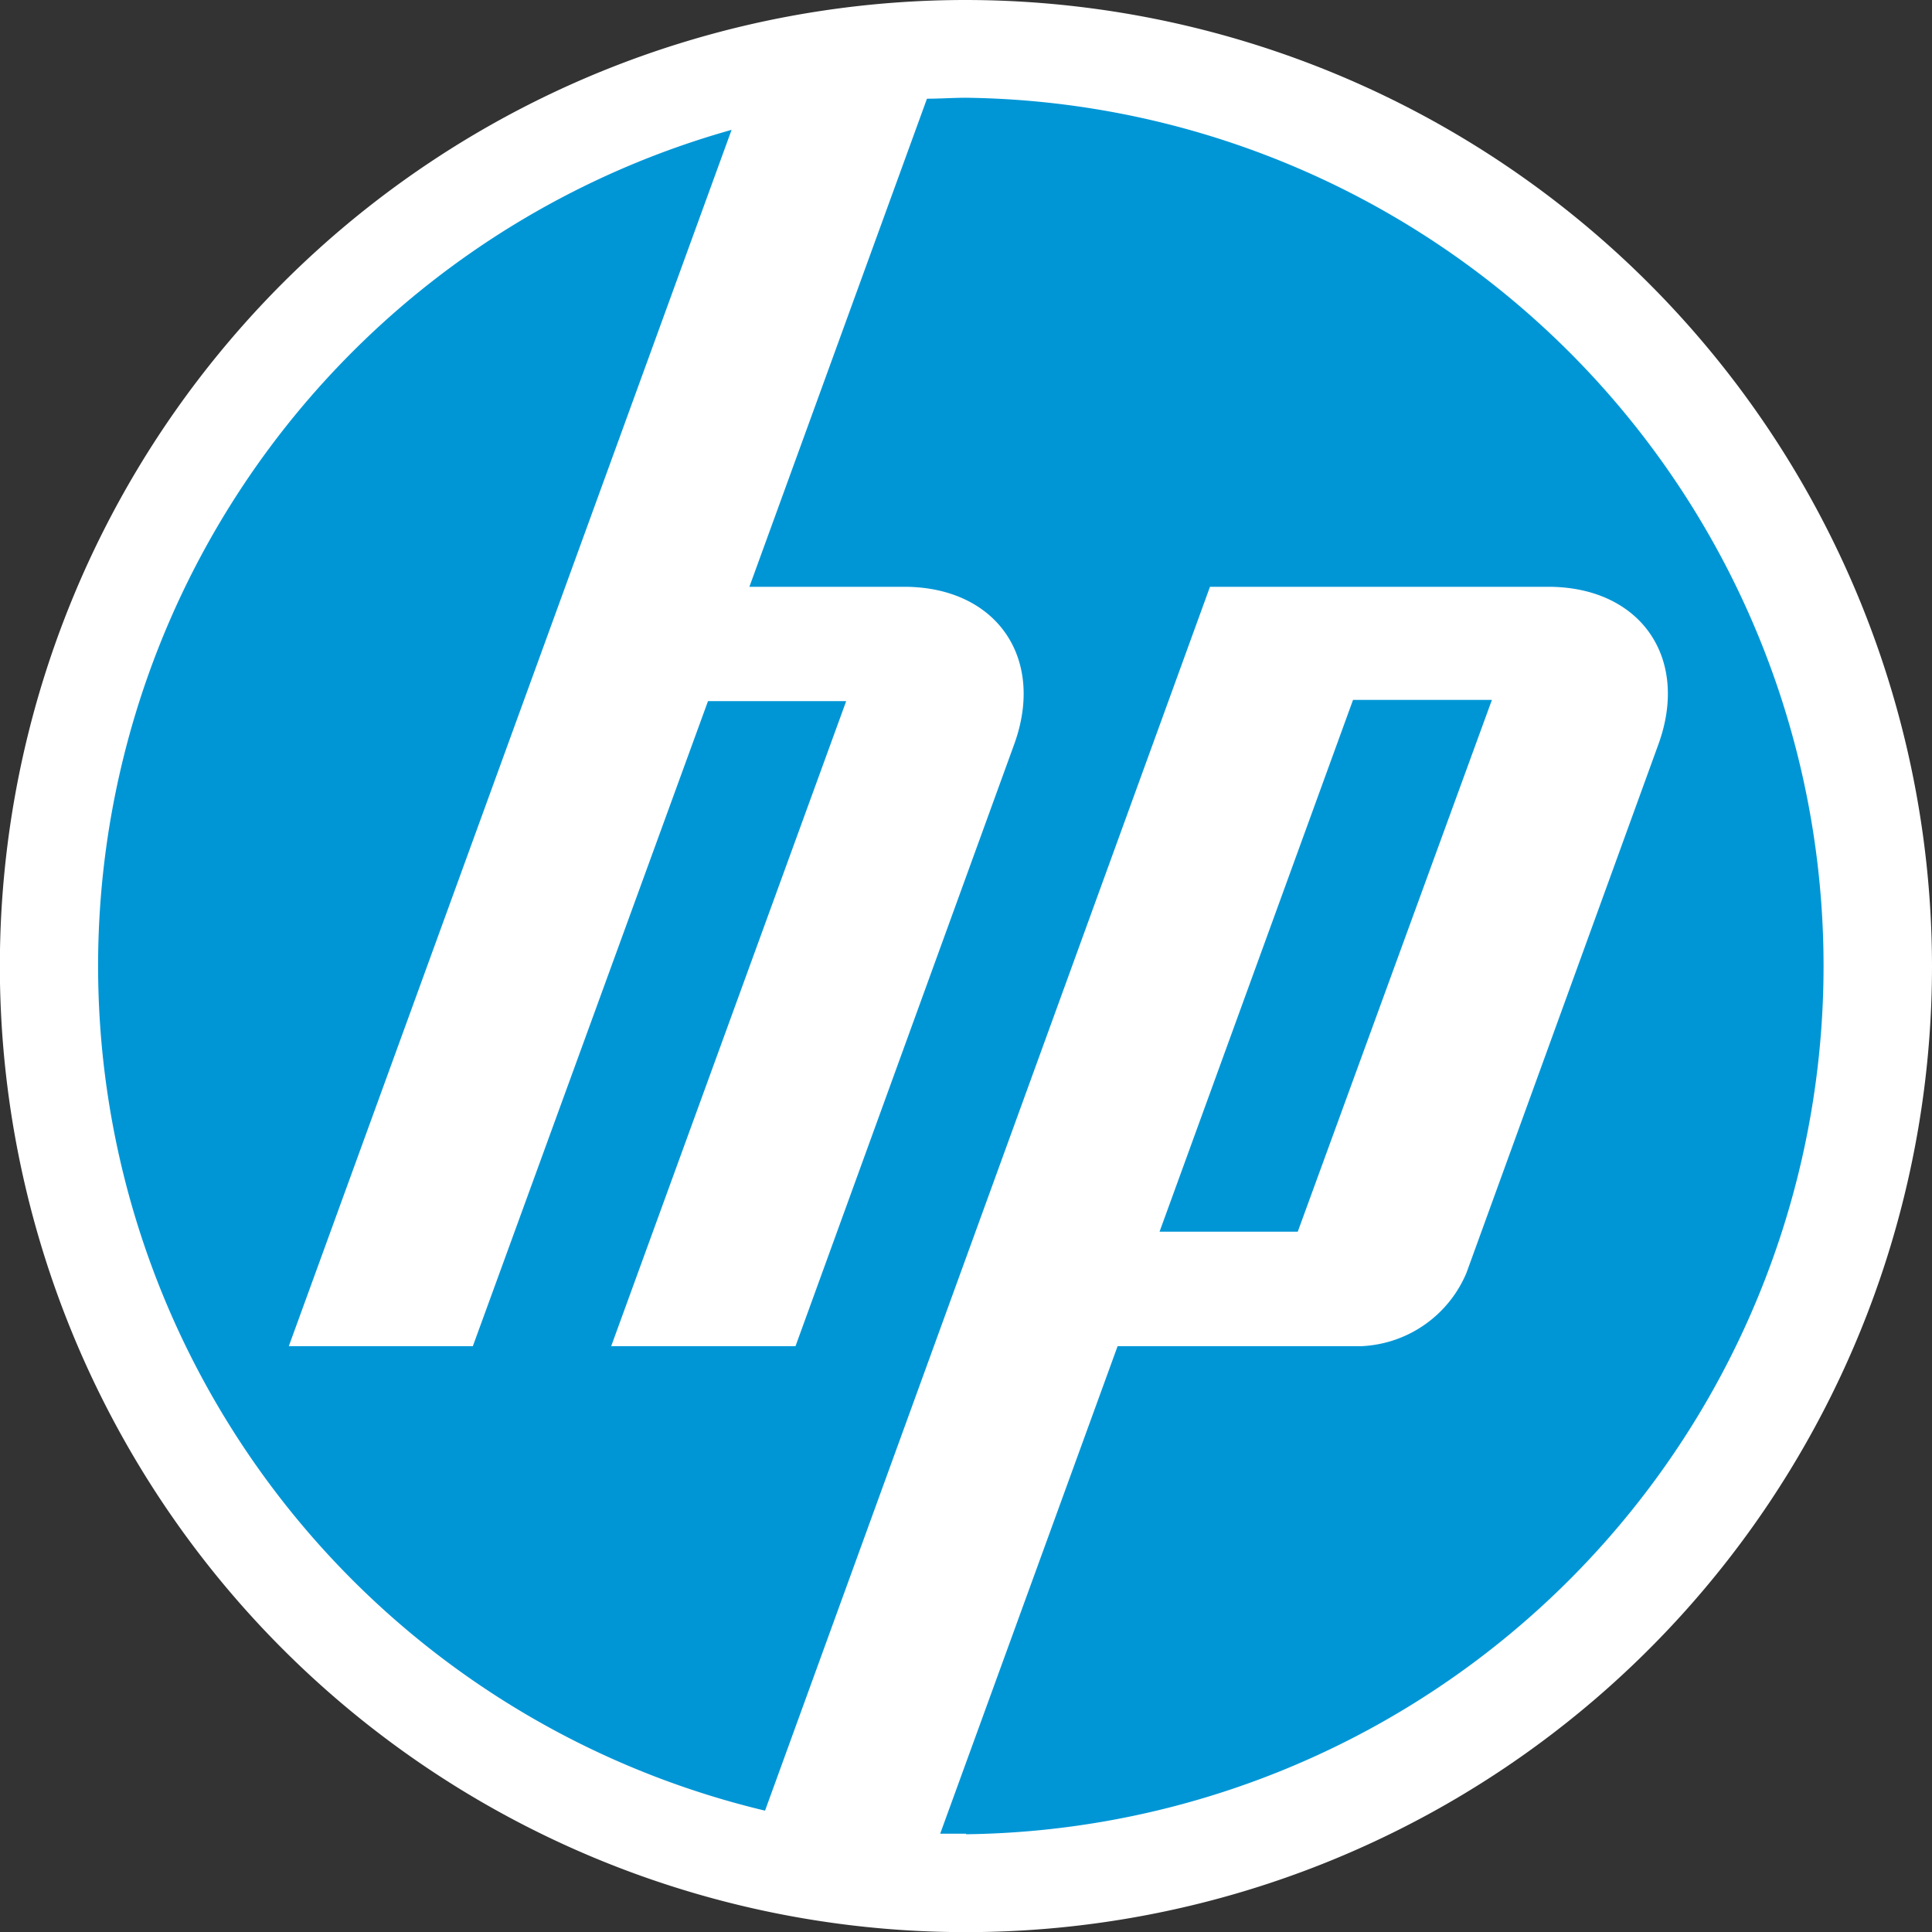
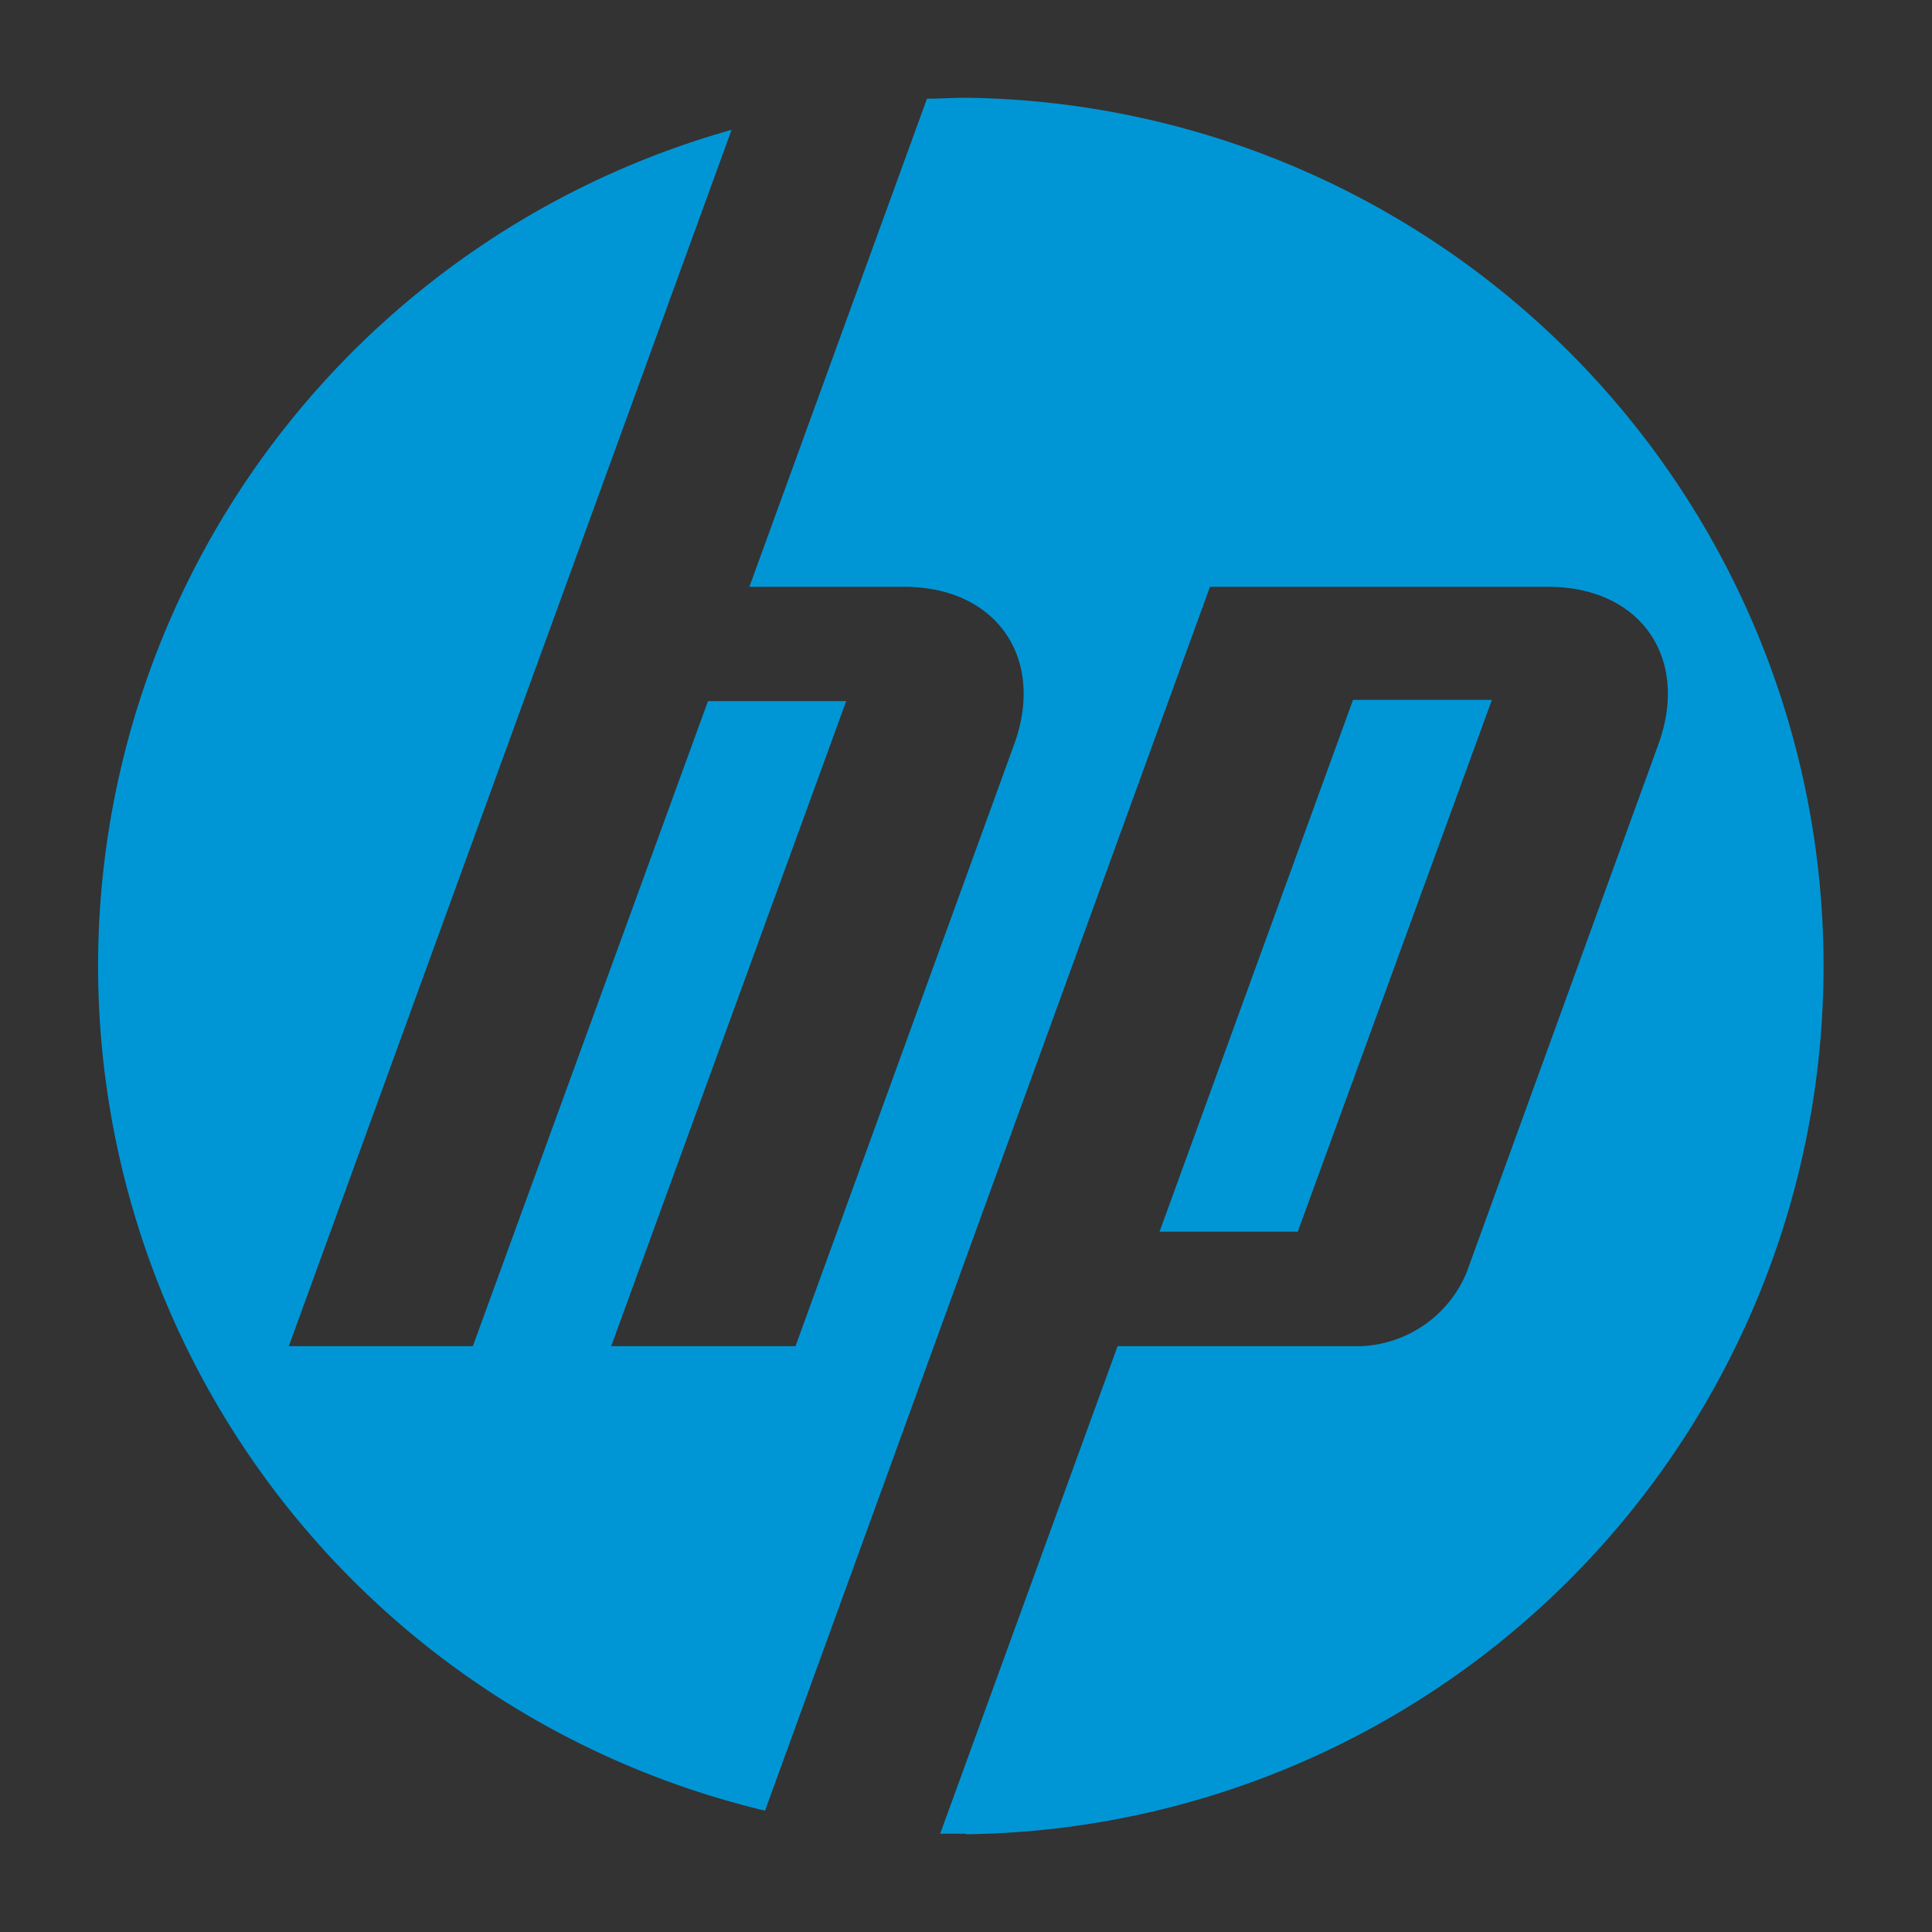
<svg xmlns="http://www.w3.org/2000/svg" viewBox="0 0 143.29 143.29">
  <rect x="0" y="0" width="143.29" height="143.29" fill="#333333" stroke="none" />
  <defs>
    <style>.cls-1{fill:#fff;}.cls-2{fill:#0096d6;}</style>
  </defs>
  <title>hp</title>
  <g id="Layer_2" data-name="Layer 2">
    <g id="Layer_1-2" data-name="Layer 1">
-       <path class="cls-1" d="M71.65,0a71.65,71.65,0,1,0,71.64,71.65A71.73,71.73,0,0,0,71.65,0Z" />
      <path class="cls-2" d="M71.65,136q-1,0-1.92,0L82.89,99.84H101a8.88,8.88,0,0,0,7.76-5.43L123,55.2c2.33-6.42-1.34-11.68-8.18-11.68H89.74l-33,90.77A64.41,64.41,0,0,1,54.26,9.63L21.42,99.84H35.07L52.51,52H62.76L45.33,99.84H59L75.22,55.2c2.33-6.42-1.34-11.68-8.17-11.68H55.58L68.75,7.32c1,0,1.93-.07,2.9-.07a64.4,64.4,0,0,1,0,128.79Zm39-84.09H100.35L86,91.35H96.25Z" />
    </g>
  </g>
</svg>